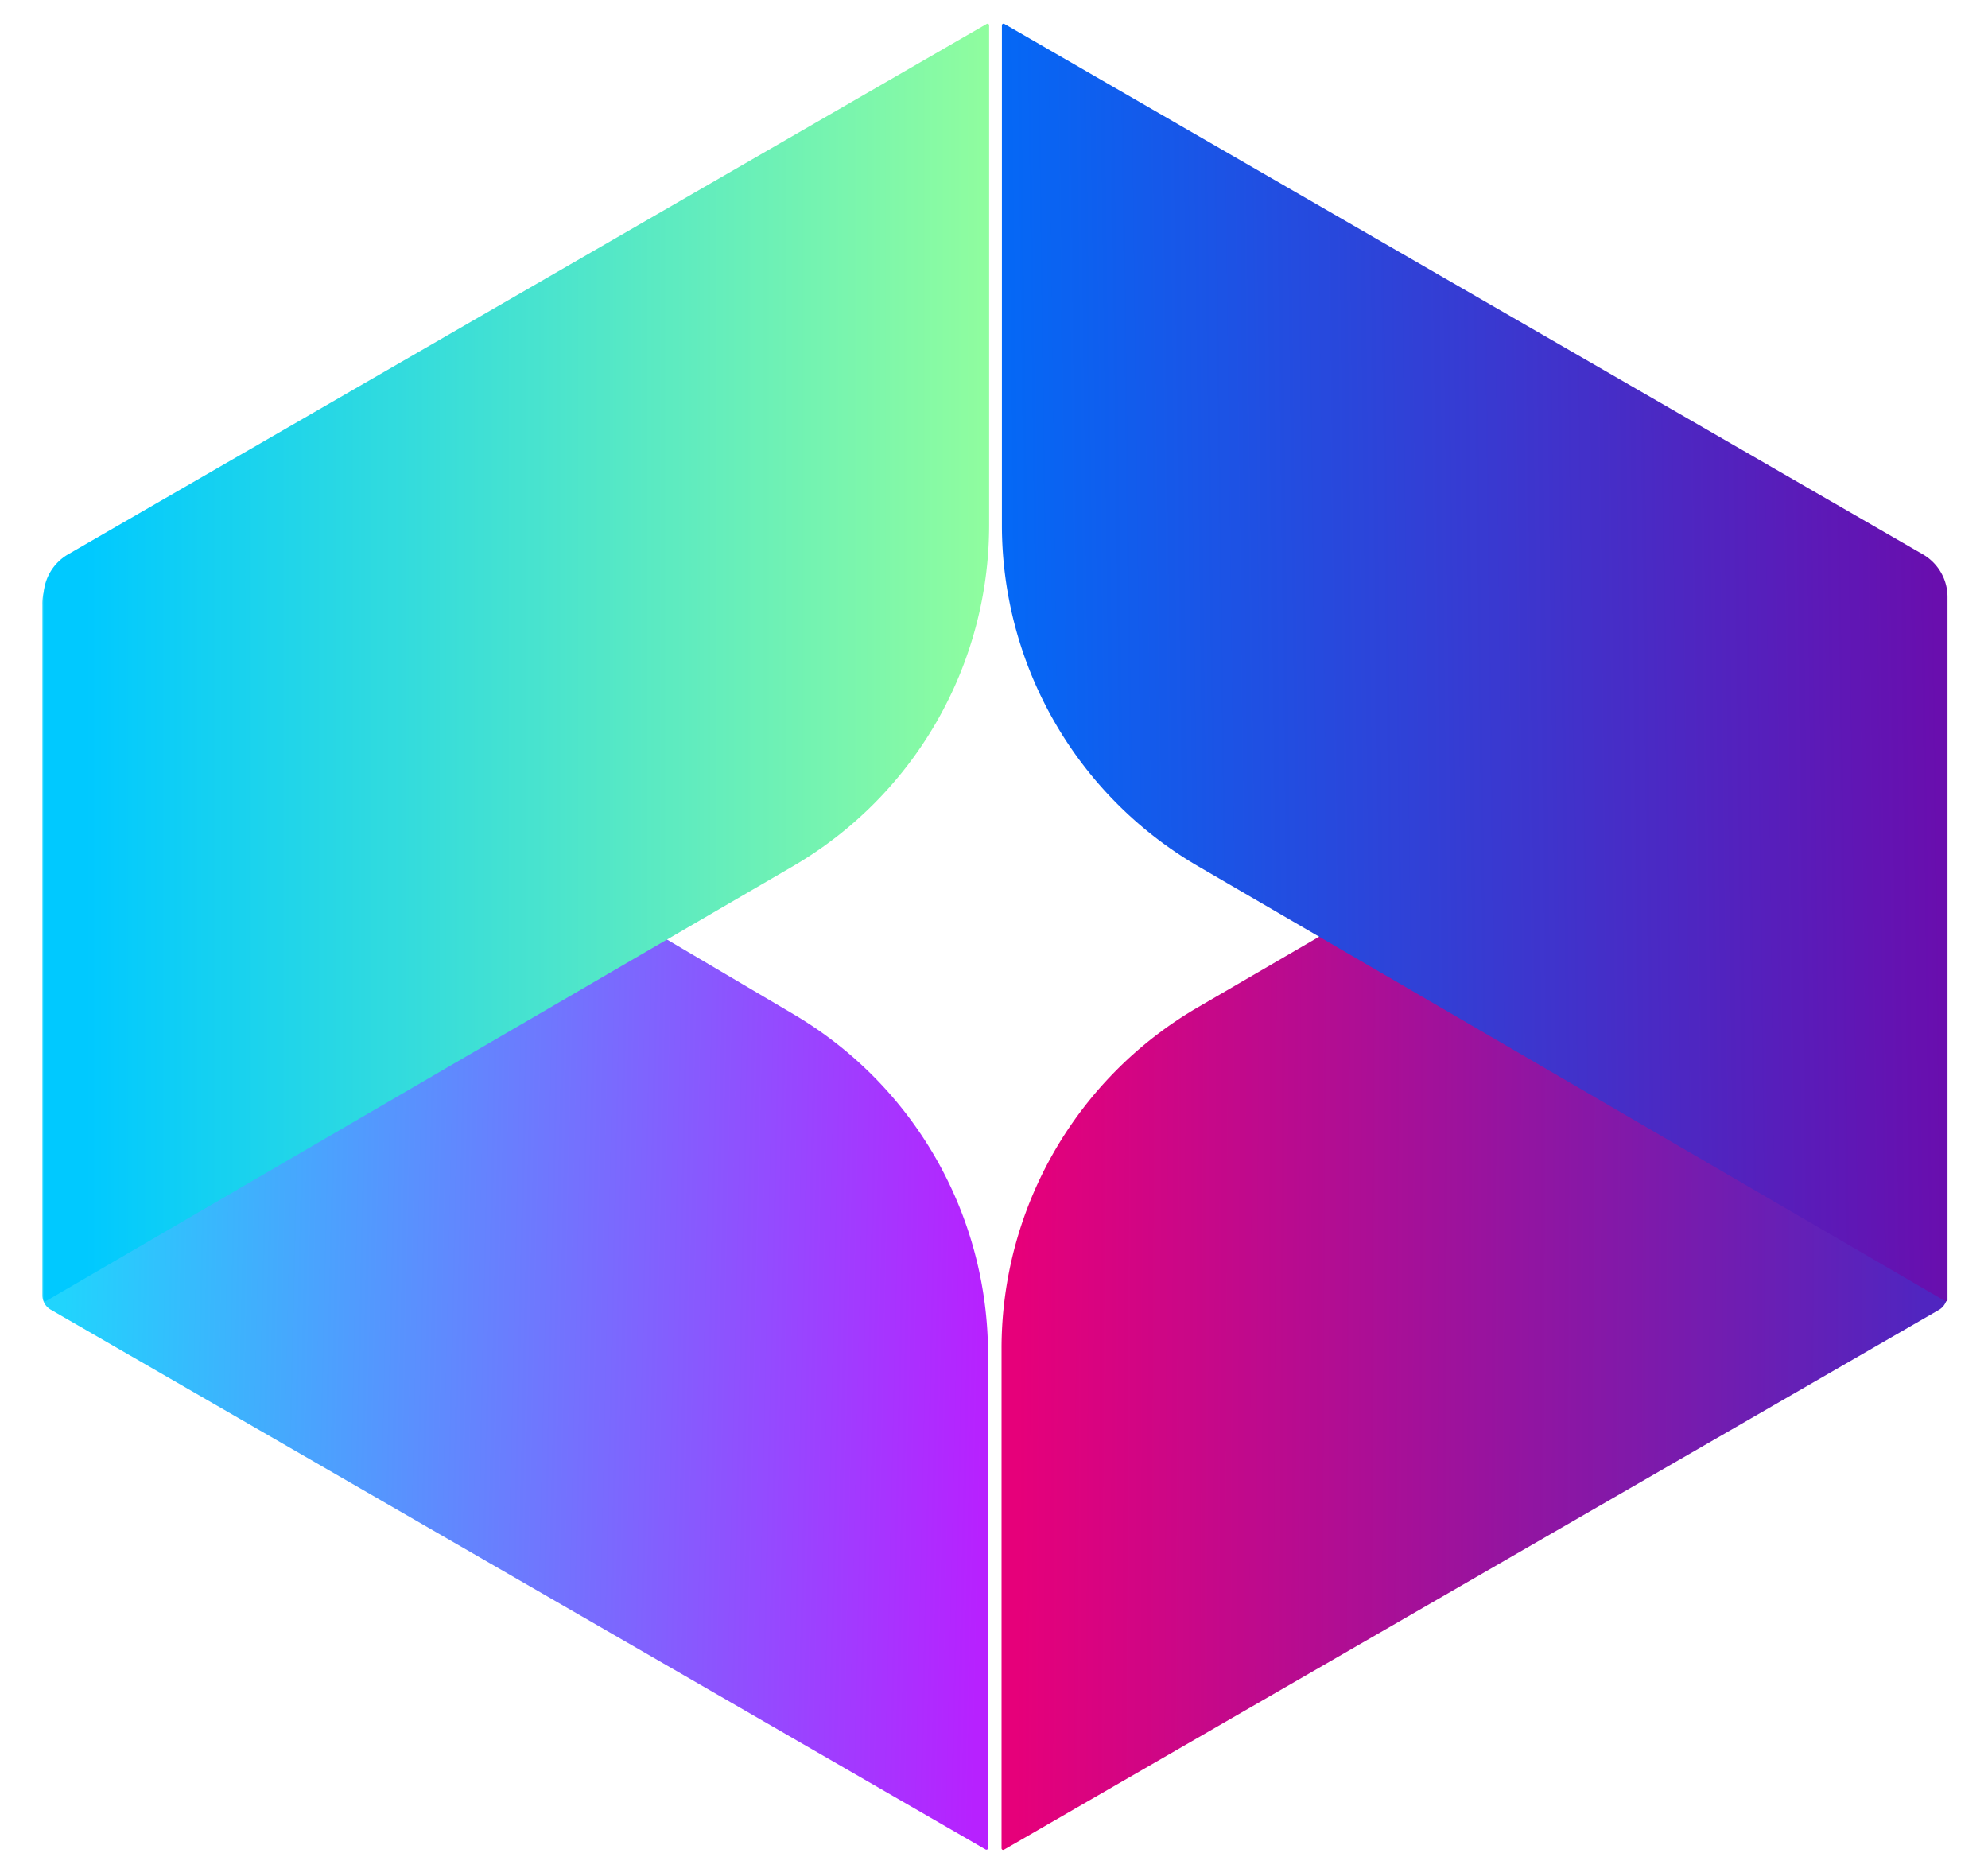
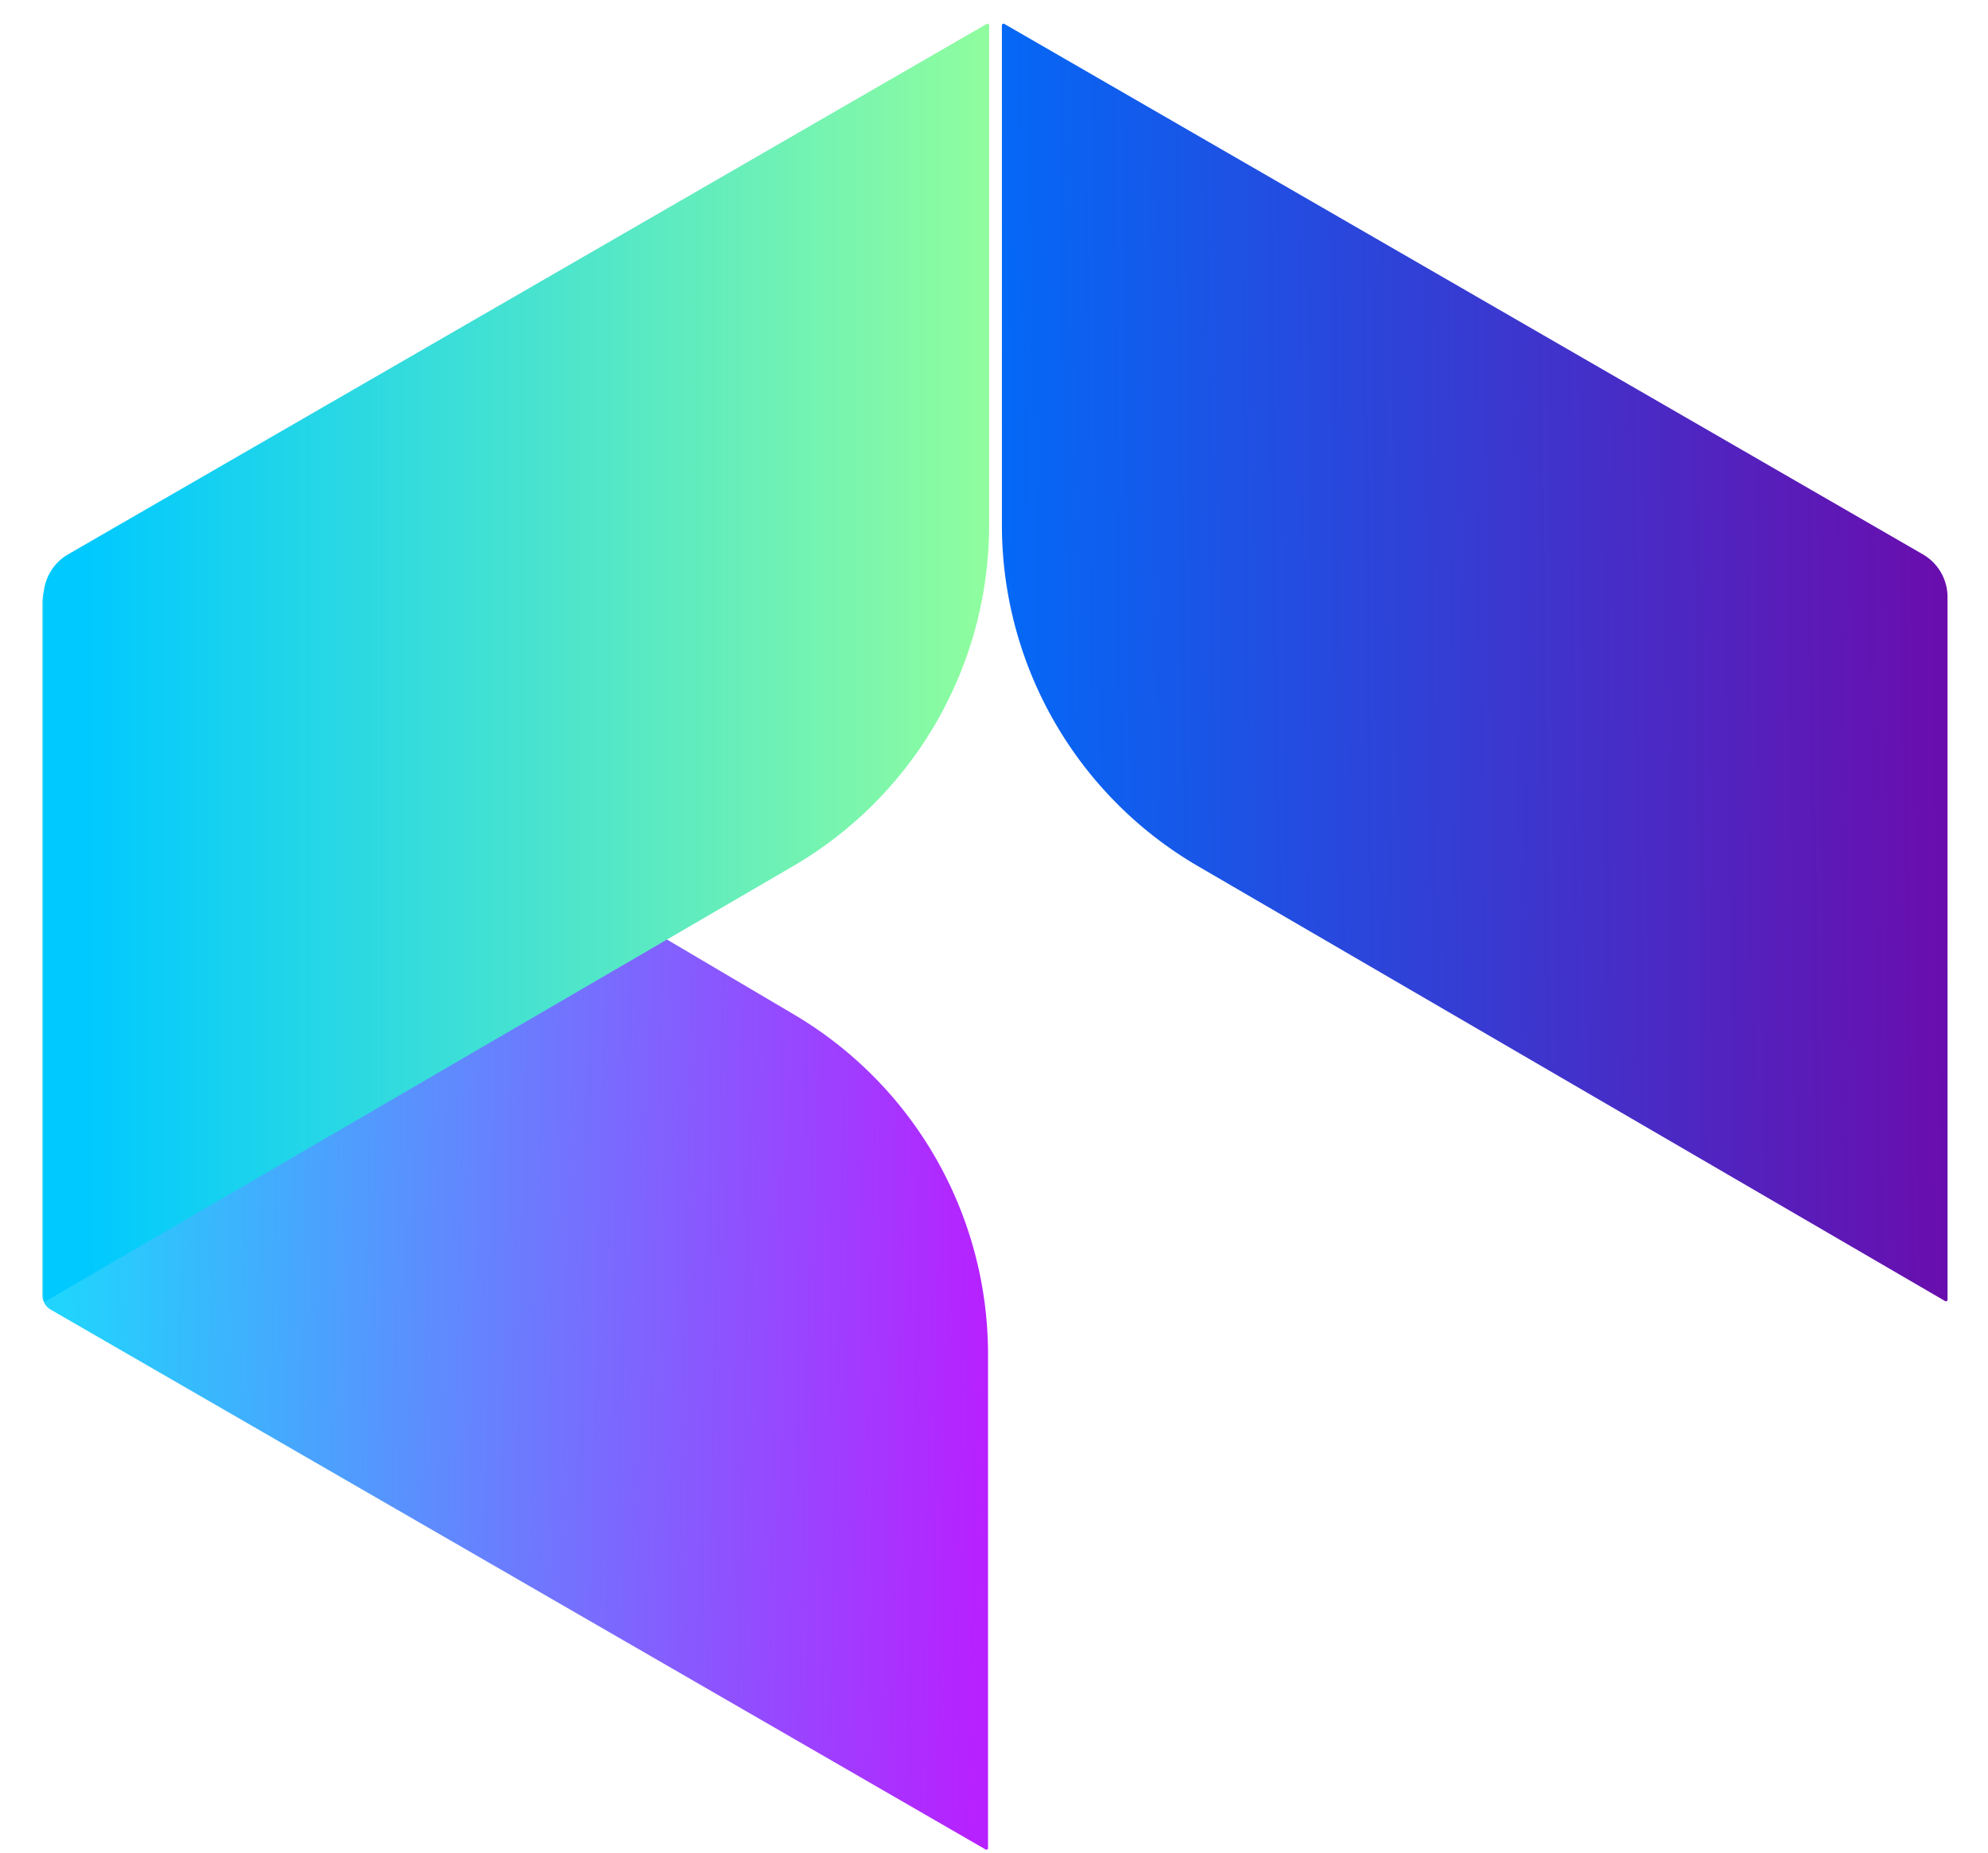
<svg xmlns="http://www.w3.org/2000/svg" width="44" height="41" viewBox="0 0 44 41" fill="none">
  <path d="M21.868 40.898V29.976a8.737 8.737 0 0 0-4.296-7.525L1.126 12.744a1.092 1.092 0 0 0-.187.64v15.283c0 .13.07.25.182.315L21.814 40.93a.036.036 0 0 0 .054-.032Z" fill="url(#a)" />
-   <path d="M22.167 40.903V29.846a8.737 8.737 0 0 1 4.342-7.552l16.406-9.55s.034.028.11.203c.075.175.071.373.071.373v15.352c0 .13-.07.25-.182.316L22.222 40.934a.036.036 0 0 1-.055-.031Z" fill="url(#b)" />
  <path d="M.963 28.762v-15.55c0-.39.208-.75.546-.945L21.838.53a.036.036 0 0 1 .054.031v11.057a8.737 8.737 0 0 1-4.342 7.552L1.018 28.793a.036.036 0 0 1-.055-.031Z" fill="url(#c)" />
  <path d="M43.104 28.762v-15.55c0-.39-.209-.75-.547-.945L22.23.53a.036.036 0 0 0-.055.031v11.057a8.737 8.737 0 0 0 4.342 7.552l16.533 9.623a.036.036 0 0 0 .055-.031Z" fill="url(#d)" />
  <defs>
    <linearGradient id="a" x1="21.798" y1="29.279" x2="1.411" y2="28.824" gradientUnits="userSpaceOnUse">
      <stop stop-color="#B721FF" />
      <stop offset="1" stop-color="#21D4FD" />
    </linearGradient>
    <linearGradient id="b" x1="22.549" y1="28.461" x2="42.572" y2="28.552" gradientUnits="userSpaceOnUse">
      <stop stop-color="#E6007A" />
      <stop offset="1" stop-color="#5025C0" />
    </linearGradient>
    <linearGradient id="c" x1="22.183" y1="14.662" x2="1.887" y2="14.662" gradientUnits="userSpaceOnUse">
      <stop stop-color="#92FE9D" />
      <stop offset="1" stop-color="#00C9FF" />
    </linearGradient>
    <linearGradient id="d" x1="43.12" y1="15.582" x2="21.458" y2="15.855" gradientUnits="userSpaceOnUse">
      <stop stop-color="#6A0DAD" />
      <stop offset="1" stop-color="#006CF9" />
    </linearGradient>
  </defs>
</svg>